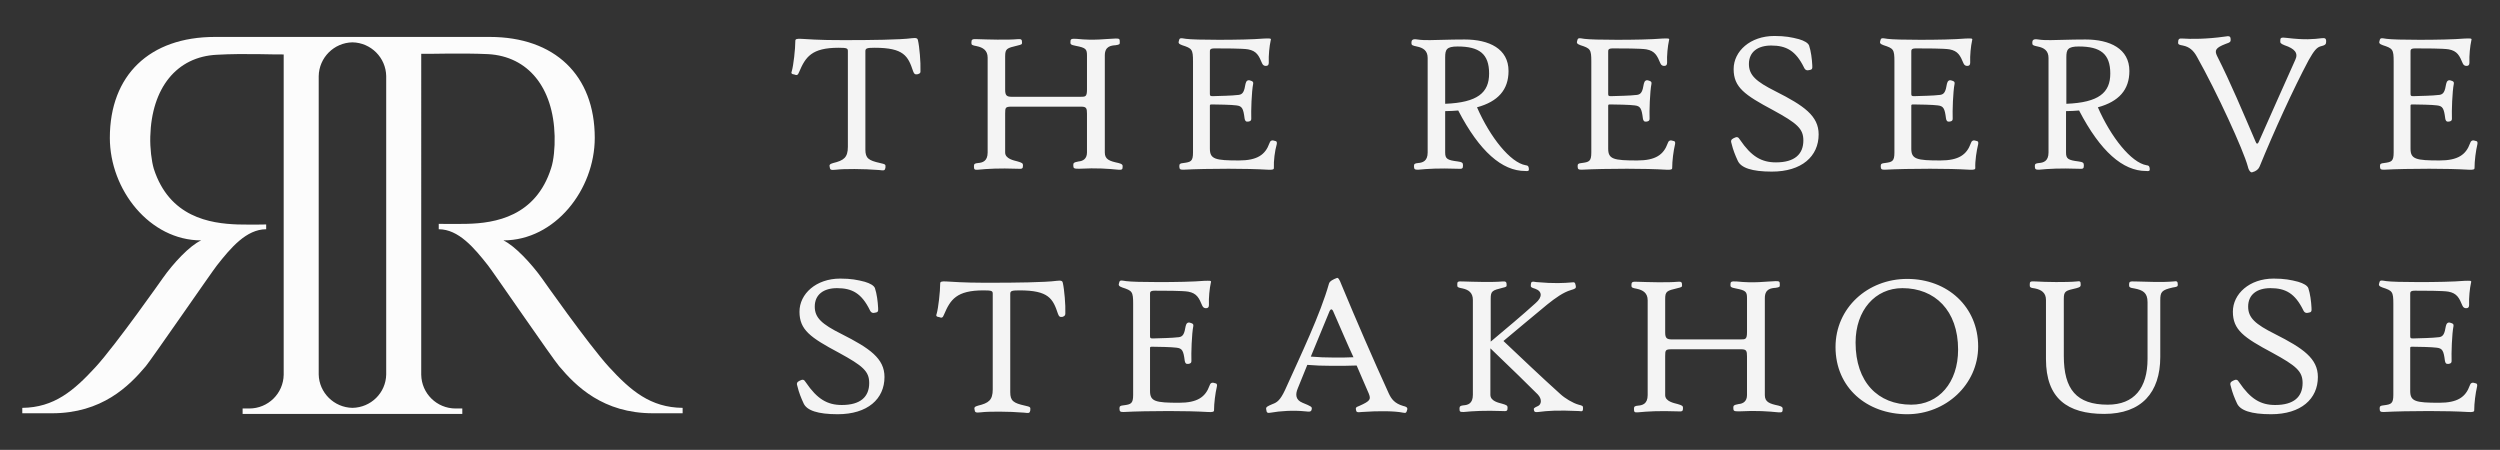
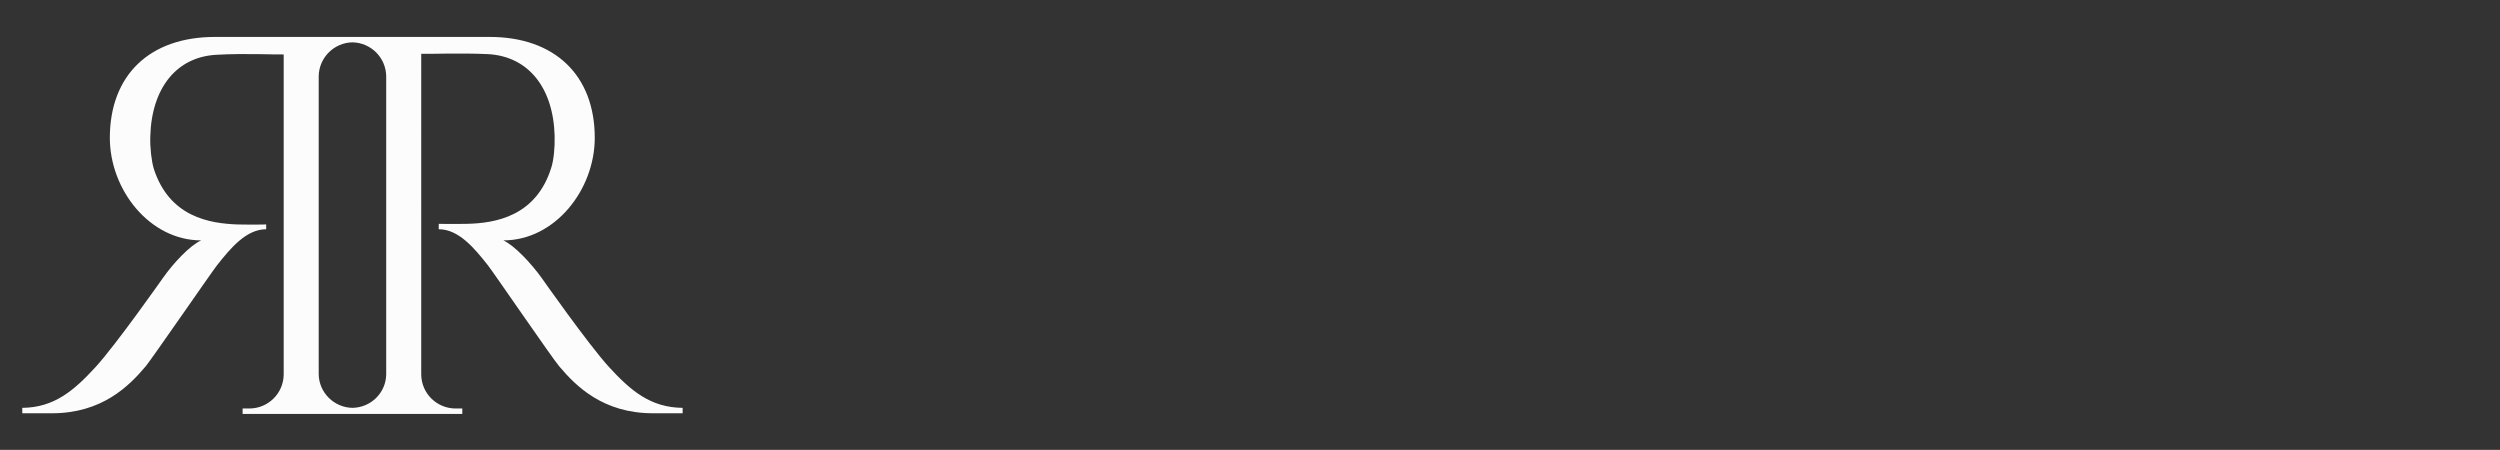
<svg xmlns="http://www.w3.org/2000/svg" version="1.1" id="Layer_1" x="0px" y="0px" viewBox="0 0 785.2 141.3" style="enable-background:new 0 0 785.2 141.3;" xml:space="preserve">
  <rect x="0" y="0" width="785.2" height="141.3" fill="#333333" stroke="none" />
  <style type="text/css">
	.st0{fill:#FCFCFC;}
	.st1{fill:#F4F4F4;}
</style>
  <g>
    <path class="st0" d="M191.3,115.3c-6.5-7.1-21.1-27.9-21.1-27.9c-3.3-4.6-8.5-10.2-12.1-11.9c16.2,0,28.7-15.9,28.7-32.2   c0-19.7-12.6-31.7-33-31.7h-40.8h-4.8H67.5c-20.5,0-33,12-33,31.7c0,16.3,12.5,32.2,28.7,32.2c-3.6,1.6-8.8,7.2-12.1,11.9   c0,0-14.6,20.8-21.1,27.9c-6.8,7.4-13,12.7-23,12.8v1.7h9.3c15.7,0,24.2-8.5,29.5-14.8c1.9-2.3,21-30,22.3-31.6   C72.5,77.8,77.4,72,83.6,72v-1.5c0,0-3.9,0.1-8.9,0c-8.8-0.3-21.5-2.3-26.4-17.5c-0.7-2.4-1.2-6.4-1.1-10.1   c0.4-15.3,8.3-25.1,20.9-25.7c8.6-0.5,18.8,0,21-0.1v100.6c-0.1,5.9-4.9,10.6-10.8,10.6h-2.1l0,1.7h32.1h4.8h32.1l0-1.7h-2.1   c-5.9,0-10.7-4.7-10.8-10.6V16.9c2.2,0.1,12.4-0.3,21,0.1c12.6,0.7,20.5,10.5,20.9,25.7c0.1,3.7-0.3,7.7-1.1,10.1   c-4.8,15.2-17.6,17.3-26.4,17.5c-5.1,0.1-8.9,0-8.9,0V72c6.2,0,11.1,5.8,15.5,11.4c1.3,1.6,20.3,29.3,22.3,31.6   c5.3,6.3,13.8,14.8,29.5,14.8h9.3v-1.7C204.3,128,198.1,122.7,191.3,115.3z M121.3,117.6c-0.1,5.8-4.8,10.4-10.6,10.5   c-5.8-0.1-10.5-4.8-10.6-10.5V23.9c0.1-5.8,4.8-10.5,10.6-10.6c5.8,0.1,10.5,4.8,10.6,10.6V117.6z" />
    <g>
-       <path class="st1" d="M778,121.4c0.1-0.6,0.1-1-0.8-1.1c-0.8-0.3-1.3,0.1-1.5,0.8c-1.3,3.6-3.8,5.4-9.6,5.4c-7.4,0-9.1-0.4-9.1-3.7    v-13.5c0-0.3,0.1-0.4,0.6-0.4c1.6,0,6.4,0.1,7.7,0.3c1.8,0.2,2.2,0.9,2.6,4.1c0.1,0.7,0.4,1.1,1.1,1c0.8-0.1,1-0.4,1-0.9    c-0.1-2.3,0.1-8.6,0.6-11c0.1-0.6-0.2-0.8-0.9-1c-0.8-0.3-1.3,0.1-1.5,1c-0.4,2.4-0.8,3.3-2.1,3.5c-2.5,0.3-5.7,0.3-8.2,0.4    c-0.8,0-0.9-0.1-0.9-0.8V92.6c0-0.8-0.1-1.3,1.5-1.3c2.7,0,8.8,0,10.5,0.3c2.7,0.5,3.4,2,4.4,4.4c0.3,0.7,0.8,0.8,1.2,0.8    c0.6,0,0.9-0.3,0.9-1c-0.1-2.3,0.2-5.2,0.6-7c0.3-0.8-0.4-0.6-2-0.6c-3.5,0.3-9.2,0.4-14.3,0.4c-4.8,0-8.9-0.1-10.3-0.3    c-1.8-0.3-2-0.3-2.2,0.5c-0.3,0.8-0.1,1.1,1,1.5c3.1,1,3.4,1.3,3.4,5.1V124c0,2.8-0.7,3-3,3.3c-1.1,0.1-1.3,0.3-1.3,1    c0,1,0.3,1.1,1.3,1.1c3.7-0.2,9-0.3,14.2-0.3c4.5,0,9,0.1,12.3,0.3c1.5,0.1,1.9-0.1,1.9-0.5C777.1,126.7,777.5,123.5,778,121.4     M728,118.4c0-5.8-4.6-9-13.5-13.5c-6.2-3.1-8.4-5.1-8.4-8.6c0-3.8,2.8-5.8,7-5.8c4.7,0,7.7,1.6,10.3,6.9c0.4,0.9,1,1,1.7,0.8    c0.8-0.1,1-0.4,0.9-1.5c-0.1-2-0.4-4.4-1-6.2c-0.3-0.8-1.5-1.5-3.2-2c-2.3-0.6-4.3-1-7.7-1c-7.6,0-12.8,4.8-12.8,10.4    c0,5.7,3.4,8.1,12.4,12.9c7.5,4.1,9.5,5.8,9.5,9.5c0,4.3-2.7,6.9-8.6,6.9c-4.5,0-7.7-1.8-11.3-7.1c-0.6-1-1-1-2-0.5    c-0.8,0.4-1,0.8-0.6,1.9c0.4,1.7,1.1,3.5,1.9,5.2c1,2.2,4.4,3.4,10.7,3.4C722.7,130.1,728,125.3,728,118.4 M684,89.5    c0-1.1-0.2-1.3-1.4-1.1c-3.2,0.3-8.8,0.1-11.9,0c-1.9-0.1-2,0.1-2,1.1c0,0.6,0.1,0.9,1.7,1.1c2.6,0.5,4.1,1.3,4.1,4.3v17.8    c0,9.2-4.2,14.4-12.5,14.4c-9.8,0-13.8-4.8-13.8-15.3V93.9c0-2.5,0.5-2.6,4-3.4c1.1-0.3,1.3-0.5,1.3-1c0-1.1-0.1-1.3-1.3-1.1    c-3.2,0.3-9.7,0.2-12.8,0c-1.8-0.1-1.9,0-1.9,1.1c0,0.7,0.1,0.9,1.7,1.1c1.9,0.4,3.4,1.3,3.4,3.6v18.6c0,12.3,6.7,17.2,18.3,17.2    c11.7,0,17.6-6.7,17.6-17.9V94.3c0-2.6,0.4-3.2,3.9-4C683.7,90.1,684,90,684,89.5 M615,109.8c0,10.4-6.1,17.3-14.7,17.3    c-10.5,0-17.5-7.1-17.5-19.5c0-10.2,6.2-17.1,14.7-17.1C607.7,90.5,615,97.5,615,109.8 M621.3,108.8c0-12.4-9.6-21.2-22.3-21.2    c-12.4,0-22.5,9.1-22.5,21.4c0,12.8,9.9,21.1,22.5,21.1C611.1,130.1,621.3,120.8,621.3,108.8 M559.9,128.4c0-0.4-0.1-0.7-1.3-1    c-2.8-0.6-4.3-1.1-4.3-3.3V93.6c0-2.9,2-3.1,3.4-3.2c1.3-0.2,1.3-0.3,1.3-1c0-1-0.1-1.1-1.3-1.1c-3.2,0.1-6.6,0.7-12.3,0.1    c-1.8-0.1-1.9,0.1-1.9,1.1c0,0.5,0,0.8,1.7,1.1c3.1,0.6,3.5,1,3.5,3v10.7c0,2.3-0.5,2.3-2,2.3h-21.6c-1.6,0-2.1-0.4-2.1-2.2V93.9    c0-2.4,0.5-2.6,3.9-3.4c1.3-0.3,1.4-0.4,1.4-0.9c0-1-0.2-1.2-1.4-1.1c-3.2,0.3-9.5,0.1-12.6,0c-1.7-0.1-1.9,0.1-1.9,1.1    c0,0.7,0.1,0.8,1.7,1.1c1.9,0.4,3.4,1.3,3.4,3.6v29.8c0,2.8-1.7,3.2-3,3.3c-1.1,0.1-1.3,0.3-1.3,1c0,1,0.1,1.2,1.3,1.1    c3.2-0.3,6.5-0.5,12.3-0.3c1.6,0.1,1.8,0,1.8-1.1c0-0.6-0.3-0.8-1.7-1.2c-1.1-0.3-3.9-0.8-3.9-2.8v-12.3c0-1.8,0.1-2.1,2-2.1h21.9    c1.6,0,1.8,0.5,1.8,2.2v12.2c0,2-1.3,2.7-2.6,2.8c-1.6,0.3-1.7,0.5-1.7,1.2c0,1,0.2,1.1,1.8,1.1c5.7-0.3,9.1,0,12.3,0.3    C559.8,129.6,559.9,129.4,559.9,128.4 M497.2,128.1c0-0.6-0.2-0.7-1.4-1c-1.8-0.5-4.3-2-5.8-3.4c-5.9-5.3-12.5-11.6-17.8-16.6    c4.8-4,8.7-7.3,13.8-11.5c2.5-2,5-3.8,7.4-4.5c1.3-0.4,1.7-0.5,1.5-1.4c-0.2-1.1-0.4-1.1-1.3-1c-2.3,0.2-5.5,0.4-11-0.1    c-1.6-0.3-1.7-0.1-1.8,0.8c-0.1,0.8,0.1,0.9,1.4,1.3c2.2,0.8,2.3,2.6,0.1,4.5c-4.3,3.9-9.1,7.9-14.1,12.1V93.8    c0-2.4,0.5-2.6,3.7-3.4c1.3-0.3,1.3-0.4,1.3-0.9c0-0.9-0.2-1.2-1.3-1.1c-3,0.3-9.5,0.1-12.4,0c-1.8-0.1-1.8,0.1-1.8,1.1    c0,0.7,0.1,0.8,1.7,1.1c1.8,0.4,3.2,1.3,3.2,3.6V124c0,2.8-1.6,3.2-2.9,3.3c-1,0.1-1.3,0.3-1.3,1c0,1,0.1,1.1,1.3,1.1    c3-0.3,6.7-0.5,12.1-0.3c1.5,0.1,1.7,0,1.7-1.1c0-0.6-0.3-0.8-1.7-1.2c-1.1-0.3-3.7-0.8-3.7-2.8v-14.6c6.6,6.3,12,11.6,14.9,14.5    c1.4,1.5,1.1,3.1,0.1,3.6c-1.3,0.6-1.5,0.7-1.3,1.4c0.1,0.5,0.4,0.6,1.3,0.5c3.2-0.4,6-0.6,12.8-0.3    C497.1,129.3,497.2,129.1,497.2,128.1 M425.1,112.2c-1.7,0.1-3.9,0.1-6,0.1c-2.7,0-5-0.1-7.4-0.3c1.6-3.8,4.4-10.7,5.9-14.3    c0.3-0.6,0.7-0.8,1.1,0C421,102.9,423.3,108.4,425.1,112.2 M442,128.6c0.1-0.6-0.3-0.9-1.3-1.1c-2.7-0.8-3.7-2.2-4.5-3.9    c-4.8-10.5-10.4-23.4-15-34.5c-0.4-1.1-0.9-2-1.3-1.8c-1.1,0.4-2.3,1-2.5,1.8c-2.7,9.6-8.8,22.3-13.8,33.4    c-1.5,3.2-2.5,3.9-3.9,4.4c-1.6,0.7-2.2,0.9-2,1.7c0.1,1.1,0.4,1.2,1.5,1c2.7-0.5,7-0.8,10.8-0.4c1.5,0.2,1.9,0.1,2-0.8    c0.1-0.6-0.2-0.8-2.9-1.9c-2.2-0.9-2.3-2.6-1.5-4.5c0.8-2.1,2-4.8,3-7.4c2.4,0.2,4.8,0.3,7.8,0.3c2.8,0,5.5,0,7.7-0.1    c1.2,2.7,2.5,5.9,3.8,8.8c0.7,1.8,0.6,2.3-3,3.9c-1.2,0.4-1.1,0.7-1,1.3s0.3,0.8,1.8,0.6c5.4-0.4,10.5-0.3,12.9,0.2    C441.6,129.8,441.7,129.7,442,128.6 M382.2,121.4c0.1-0.6,0.1-1-0.8-1.1c-0.8-0.3-1.3,0.1-1.5,0.8c-1.3,3.6-3.8,5.4-9.6,5.4    c-7.4,0-9.1-0.4-9.1-3.7v-13.5c0-0.3,0.1-0.4,0.6-0.4c1.6,0,6.4,0.1,7.7,0.3c1.8,0.2,2.2,0.9,2.6,4.1c0.1,0.7,0.4,1.1,1.1,1    c0.8-0.1,1-0.4,1-0.9c-0.1-2.3,0.1-8.6,0.6-11c0.1-0.6-0.2-0.8-0.9-1c-0.8-0.3-1.3,0.1-1.5,1c-0.4,2.4-0.8,3.3-2.1,3.5    c-2.5,0.3-5.7,0.3-8.2,0.4c-0.8,0-0.9-0.1-0.9-0.8V92.6c0-0.8-0.1-1.3,1.5-1.3c2.7,0,8.8,0,10.5,0.3c2.7,0.5,3.4,2,4.4,4.4    c0.3,0.7,0.8,0.8,1.2,0.8c0.6,0,0.9-0.3,0.9-1c-0.1-2.3,0.2-5.2,0.6-7c0.3-0.8-0.4-0.6-2-0.6c-3.5,0.3-9.2,0.4-14.3,0.4    c-4.8,0-8.9-0.1-10.3-0.3c-1.8-0.3-2-0.3-2.2,0.5c-0.3,0.8-0.1,1.1,1,1.5c3.1,1,3.4,1.3,3.4,5.1V124c0,2.8-0.7,3-3,3.3    c-1.1,0.1-1.3,0.3-1.3,1c0,1,0.3,1.1,1.3,1.1c3.7-0.2,9-0.3,14.2-0.3c4.5,0,9,0.1,12.3,0.3c1.5,0.1,1.9-0.1,1.9-0.5    C381.3,126.7,381.7,123.5,382.2,121.4 M334.6,98.3c0.1-2.4-0.3-7.4-0.8-9.5c-0.1-0.5-0.4-0.8-1.9-0.6c-3.6,0.5-13.7,0.6-19.9,0.6    c-5.6,0-8.7,0-14.8-0.4c-1.5-0.1-1.9,0.1-1.9,0.6c0,2.6-0.6,7.8-1.1,9.5c-0.3,0.7-0.1,1,0.8,1.1c0.7,0.3,1.1,0.3,1.5-0.8    c2-4.7,3.9-7.6,12.4-7.6c2.7,0,2.9,0.2,2.9,1.1v30c0,3.4-1.3,4.3-4.6,5.1c-1.1,0.3-1.3,0.6-1.1,1.3c0.1,0.8,0.3,1,2,0.8    c2.3-0.3,8.6-0.3,13.5,0.1c1.6,0.2,1.8,0.2,2-0.7c0.1-1.1,0-1.1-1.7-1.5c-3.6-0.8-4.6-1.5-4.6-4.2V92.3c0-0.9,0.4-1.1,2.9-1.1    c9.2,0,10.5,2.6,12.1,7.4c0.3,0.8,0.6,1.1,1.5,0.9C334.6,99.2,334.6,98.8,334.6,98.3 M277.8,118.4c0-5.8-4.6-9-13.5-13.5    c-6.2-3.1-8.4-5.1-8.4-8.6c0-3.8,2.8-5.8,7-5.8c4.7,0,7.7,1.6,10.3,6.9c0.4,0.9,1,1,1.7,0.8c0.8-0.1,1-0.4,0.9-1.5    c-0.1-2-0.4-4.4-1-6.2c-0.3-0.8-1.5-1.5-3.2-2c-2.3-0.6-4.3-1-7.7-1c-7.6,0-12.8,4.8-12.8,10.4c0,5.7,3.4,8.1,12.4,12.9    c7.5,4.1,9.5,5.8,9.5,9.5c0,4.3-2.7,6.9-8.6,6.9c-4.5,0-7.7-1.8-11.3-7.1c-0.6-1-1-1-2-0.5c-0.8,0.4-1,0.8-0.6,1.9    c0.4,1.7,1.1,3.5,1.9,5.2c1,2.2,4.4,3.4,10.7,3.4C272.5,130.1,277.8,125.3,277.8,118.4" />
-       <path class="st1" d="M778.1,45.3c0.1-0.6,0.1-1-0.8-1.1c-0.8-0.3-1.3,0.1-1.5,0.8c-1.3,3.6-3.8,5.4-9.6,5.4    c-7.4,0-9.1-0.4-9.1-3.7V33.2c0-0.3,0.1-0.4,0.6-0.4c1.6,0,6.4,0.1,7.7,0.3c1.8,0.2,2.2,0.9,2.6,4.1c0.1,0.7,0.4,1.1,1.1,1    c0.8-0.1,1-0.4,1-0.9c-0.1-2.3,0.1-8.6,0.6-11c0.1-0.6-0.2-0.8-0.9-1c-0.8-0.3-1.3,0.1-1.5,1c-0.4,2.4-0.8,3.3-2.1,3.5    c-2.5,0.3-5.7,0.3-8.2,0.4c-0.8,0-0.9-0.1-0.9-0.8V16.5c0-0.8-0.1-1.3,1.5-1.3c2.7,0,8.8,0,10.5,0.3c2.7,0.5,3.4,2,4.4,4.4    c0.3,0.7,0.8,0.8,1.2,0.8c0.6,0,0.9-0.3,0.9-1c-0.1-2.3,0.2-5.2,0.6-7c0.3-0.8-0.4-0.6-2-0.6c-3.5,0.3-9.2,0.4-14.3,0.4    c-4.8,0-8.9-0.1-10.3-0.3c-1.8-0.3-2-0.3-2.2,0.5c-0.3,0.8-0.1,1.1,1,1.5c3.1,1,3.4,1.3,3.4,5.1v28.6c0,2.8-0.7,3-3,3.3    c-1.1,0.1-1.3,0.3-1.3,1c0,1,0.3,1.1,1.3,1.1c3.7-0.2,9-0.3,14.2-0.3c4.5,0,9,0.1,12.3,0.3c1.5,0.1,1.9-0.1,1.9-0.5    C777.2,50.5,777.6,47.4,778.1,45.3 M730.6,13c0-1-0.4-1.1-1.4-1c-2.5,0.3-5.3,0.6-11-0.1c-1.7-0.2-2-0.1-2,0.8    c-0.1,0.8,0.1,1,1.3,1.5c3.3,1.1,4.4,2.5,3.4,4.6c-2.5,5.6-8.1,18.1-11.4,25.6c-0.4,1-0.8,0.9-1.1,0c-4.1-9.5-7.7-18.2-12.1-26.9    c-0.8-1.7-0.4-2.5,2.7-3.7c1.6-0.5,1.6-0.8,1.6-1.3c0-1.1-0.3-1.3-1.9-1c-5.6,0.8-10.7,0.8-13.3,0.6c-1-0.1-1.3,0.2-1.3,1.3    c0,0.6,0.4,0.7,1.5,0.9c2,0.4,3.3,1.5,4.4,3.5c6.3,11.2,14.6,29.3,16,34.5c0.3,1.4,1,2,1.4,1.8c1.2-0.3,2-1,2.3-1.8    c4.5-11,10.5-24.2,15.4-33.4c1.7-3,2.5-3.9,3.6-4.3C730.4,14.2,730.6,13.9,730.6,13 M662.8,23.1c0,6-3.6,9.1-13.8,9.5V18    c0-2.4,0.4-3.4,3.9-3.4C659.7,14.6,662.8,16.9,662.8,23.1 M675.2,53.1c-0.1-1-0.3-1.1-1-1.2c-4.8-0.8-11.2-8.8-15.3-18.2    c6.6-1.8,9.9-5.5,9.9-11.4c0-7-6.1-9.9-13.8-9.9c-5.3,0-8.4,0.2-10.9,0.2c-1.5,0-2.6,0-3.9-0.2c-1.7-0.3-1.9,0.3-1.9,1.1    c0,0.7,0.3,0.8,1.7,1.1c2,0.4,3.4,1.3,3.4,3.6v29.7c0,2.8-1.7,3.2-3,3.3c-1.1,0.1-1.3,0.3-1.3,1c0,1,0.3,1.1,1.3,1.1    c3.2-0.3,6.5-0.5,12.3-0.3c1.6,0.1,1.8,0,1.8-1.1c0-0.8-0.3-1-1.7-1.2c-3.2-0.4-3.9-0.8-3.9-2.8v-13c1.5,0,2.8-0.1,4.1-0.2    c6.7,12.9,13.8,19,21,19C675,53.8,675.2,53.7,675.2,53.1 M621.3,45.3c0.1-0.6,0.1-1-0.8-1.1c-0.8-0.3-1.3,0.1-1.5,0.8    c-1.3,3.6-3.8,5.4-9.6,5.4c-7.4,0-9.1-0.4-9.1-3.7V33.2c0-0.3,0.1-0.4,0.6-0.4c1.6,0,6.4,0.1,7.7,0.3c1.8,0.2,2.2,0.9,2.6,4.1    c0.1,0.7,0.4,1.1,1.1,1c0.8-0.1,1-0.4,1-0.9c-0.1-2.3,0.1-8.6,0.6-11c0.1-0.6-0.2-0.8-0.9-1c-0.8-0.3-1.3,0.1-1.5,1    c-0.4,2.4-0.8,3.3-2.1,3.5c-2.5,0.3-5.7,0.3-8.2,0.4c-0.8,0-0.9-0.1-0.9-0.8V16.5c0-0.8-0.1-1.3,1.5-1.3c2.7,0,8.8,0,10.5,0.3    c2.7,0.5,3.4,2,4.4,4.4c0.3,0.7,0.8,0.8,1.2,0.8c0.6,0,0.9-0.3,0.9-1c-0.1-2.3,0.2-5.2,0.6-7c0.3-0.8-0.4-0.6-2-0.6    c-3.5,0.3-9.2,0.4-14.3,0.4c-4.8,0-8.9-0.1-10.3-0.3c-1.8-0.3-2-0.3-2.2,0.5c-0.3,0.8-0.1,1.1,1,1.5c3.1,1,3.4,1.3,3.4,5.1v28.6    c0,2.8-0.7,3-3,3.3c-1.1,0.1-1.3,0.3-1.3,1c0,1,0.3,1.1,1.3,1.1c3.7-0.2,9-0.3,14.2-0.3c4.5,0,9,0.1,12.3,0.3    c1.5,0.1,1.9-0.1,1.9-0.5C620.3,50.5,620.8,47.4,621.3,45.3 M571.2,42.2c0-5.8-4.6-9-13.5-13.5c-6.2-3.1-8.4-5.1-8.4-8.6    c0-3.8,2.8-5.8,7-5.8c4.7,0,7.7,1.6,10.3,6.9c0.4,0.9,1,1,1.7,0.8c0.8-0.1,1-0.4,0.9-1.5c-0.1-2-0.4-4.4-1-6.2    c-0.3-0.8-1.5-1.5-3.2-2c-2.3-0.6-4.3-1-7.7-1c-7.6,0-12.8,4.8-12.8,10.4c0,5.7,3.4,8.1,12.4,12.9c7.5,4.1,9.5,5.8,9.5,9.5    c0,4.3-2.7,6.9-8.6,6.9c-4.5,0-7.7-1.8-11.3-7.1c-0.6-1-1-1-2-0.5c-0.8,0.4-1,0.8-0.6,1.9c0.4,1.7,1.1,3.5,1.9,5.2    c1,2.2,4.4,3.4,10.7,3.4C565.9,53.9,571.2,49.1,571.2,42.2 M526.1,45.3c0.1-0.6,0.1-1-0.8-1.1c-0.8-0.3-1.3,0.1-1.5,0.8    c-1.3,3.6-3.8,5.4-9.6,5.4c-7.4,0-9.1-0.4-9.1-3.7V33.2c0-0.3,0.1-0.4,0.6-0.4c1.6,0,6.4,0.1,7.7,0.3c1.8,0.2,2.2,0.9,2.6,4.1    c0.1,0.7,0.4,1.1,1.1,1c0.8-0.1,1-0.4,1-0.9c-0.1-2.3,0.1-8.6,0.6-11c0.1-0.6-0.2-0.8-0.9-1c-0.8-0.3-1.3,0.1-1.5,1    c-0.4,2.4-0.8,3.3-2.1,3.5c-2.5,0.3-5.7,0.3-8.2,0.4c-0.8,0-0.9-0.1-0.9-0.8V16.5c0-0.8-0.1-1.3,1.5-1.3c2.7,0,8.8,0,10.5,0.3    c2.7,0.5,3.4,2,4.4,4.4c0.3,0.7,0.8,0.8,1.2,0.8c0.6,0,0.9-0.3,0.9-1c-0.1-2.3,0.2-5.2,0.6-7c0.3-0.8-0.4-0.6-2-0.6    c-3.5,0.3-9.2,0.4-14.3,0.4c-4.8,0-8.9-0.1-10.3-0.3c-1.8-0.3-2-0.3-2.2,0.5c-0.3,0.8-0.1,1.1,1,1.5c3.1,1,3.4,1.3,3.4,5.1v28.6    c0,2.8-0.7,3-3,3.3c-1.1,0.1-1.3,0.3-1.3,1c0,1,0.3,1.1,1.3,1.1c3.7-0.2,9-0.3,14.2-0.3c4.5,0,9,0.1,12.3,0.3    c1.5,0.1,1.9-0.1,1.9-0.5C525.2,50.5,525.6,47.4,526.1,45.3 M467.7,23.1c0,6-3.6,9.1-13.8,9.5V18c0-2.4,0.4-3.4,3.9-3.4    C464.6,14.6,467.7,16.9,467.7,23.1 M480.2,53.1c-0.1-1-0.3-1.1-1-1.2c-4.8-0.8-11.2-8.8-15.3-18.2c6.6-1.8,9.9-5.5,9.9-11.4    c0-7-6.1-9.9-13.8-9.9c-5.3,0-8.4,0.2-10.9,0.2c-1.5,0-2.6,0-3.9-0.2c-1.7-0.3-1.9,0.3-1.9,1.1c0,0.7,0.3,0.8,1.7,1.1    c2,0.4,3.4,1.3,3.4,3.6v29.7c0,2.8-1.7,3.2-3,3.3c-1.1,0.1-1.3,0.3-1.3,1c0,1,0.3,1.1,1.3,1.1c3.2-0.3,6.5-0.5,12.3-0.3    c1.6,0.1,1.8,0,1.8-1.1c0-0.8-0.3-1-1.7-1.2c-3.2-0.4-3.9-0.8-3.9-2.8v-13c1.5,0,2.8-0.1,4.1-0.2c6.7,12.9,13.8,19,21,19    C480,53.8,480.2,53.7,480.2,53.1 M401,45.3c0.1-0.6,0.1-1-0.8-1.1c-0.8-0.3-1.3,0.1-1.5,0.8c-1.3,3.6-3.8,5.4-9.6,5.4    c-7.4,0-9.1-0.4-9.1-3.7V33.2c0-0.3,0.1-0.4,0.6-0.4c1.6,0,6.4,0.1,7.7,0.3c1.8,0.2,2.2,0.9,2.6,4.1c0.1,0.7,0.4,1.1,1.1,1    c0.8-0.1,1-0.4,1-0.9c-0.1-2.3,0.1-8.6,0.6-11c0.1-0.6-0.2-0.8-0.9-1c-0.8-0.3-1.3,0.1-1.5,1c-0.4,2.4-0.8,3.3-2.1,3.5    c-2.5,0.3-5.7,0.3-8.2,0.4c-0.8,0-0.9-0.1-0.9-0.8V16.5c0-0.8-0.1-1.3,1.5-1.3c2.7,0,8.8,0,10.5,0.3c2.7,0.5,3.4,2,4.4,4.4    c0.3,0.7,0.8,0.8,1.2,0.8c0.6,0,0.9-0.3,0.9-1c-0.1-2.3,0.2-5.2,0.6-7c0.3-0.8-0.4-0.6-2-0.6c-3.5,0.3-9.2,0.4-14.3,0.4    c-4.8,0-8.9-0.1-10.3-0.3c-1.8-0.3-2-0.3-2.2,0.5c-0.3,0.8-0.1,1.1,1,1.5c3.1,1,3.4,1.3,3.4,5.1v28.6c0,2.8-0.7,3-3,3.3    c-1.1,0.1-1.3,0.3-1.3,1c0,1,0.3,1.1,1.3,1.1c3.7-0.2,9-0.3,14.2-0.3c4.5,0,9,0.1,12.3,0.3c1.5,0.1,1.9-0.1,1.9-0.5    C400,50.5,400.4,47.4,401,45.3 M352.6,52.2c0-0.4-0.1-0.7-1.3-1c-2.8-0.6-4.3-1.1-4.3-3.3V17.4c0-2.9,2-3.1,3.4-3.2    c1.3-0.2,1.3-0.3,1.3-1c0-1-0.1-1.1-1.3-1.1c-3.2,0.1-6.6,0.7-12.3,0.1c-1.8-0.1-1.9,0.1-1.9,1.1c0,0.5,0,0.8,1.7,1.1    c3.1,0.6,3.5,1,3.5,3v10.7c0,2.3-0.5,2.3-2,2.3h-21.6c-1.6,0-2.1-0.4-2.1-2.2V17.7c0-2.4,0.5-2.6,3.9-3.4c1.3-0.3,1.4-0.4,1.4-0.9    c0-1-0.2-1.2-1.4-1.1c-3.2,0.3-9.5,0.1-12.6,0c-1.7-0.1-1.9,0.1-1.9,1.1c0,0.7,0.1,0.8,1.7,1.1c1.9,0.4,3.4,1.3,3.4,3.6v29.8    c0,2.8-1.7,3.2-3,3.3c-1.1,0.1-1.3,0.3-1.3,1c0,1,0.1,1.2,1.3,1.1c3.2-0.3,6.5-0.5,12.3-0.3c1.6,0.1,1.8,0,1.8-1.1    c0-0.6-0.3-0.8-1.7-1.2c-1.1-0.3-3.9-0.8-3.9-2.8V35.6c0-1.8,0.1-2.1,2-2.1h21.9c1.6,0,1.8,0.5,1.8,2.2v12.2c0,2-1.3,2.7-2.6,2.8    c-1.6,0.3-1.7,0.5-1.7,1.2c0,1,0.2,1.1,1.8,1.1c5.7-0.3,9.1,0,12.3,0.3C352.5,53.4,352.6,53.2,352.6,52.2 M289.1,22.1    c0.1-2.4-0.3-7.4-0.8-9.5c-0.1-0.5-0.4-0.8-1.9-0.6c-3.6,0.5-13.7,0.6-19.9,0.6c-5.6,0-8.7,0-14.8-0.4c-1.5-0.1-1.9,0.1-1.9,0.6    c0,2.6-0.6,7.8-1.1,9.5c-0.3,0.7-0.1,1,0.8,1.1c0.7,0.3,1.1,0.3,1.5-0.8c2-4.7,3.9-7.6,12.4-7.6c2.7,0,2.9,0.2,2.9,1.1v30    c0,3.4-1.3,4.3-4.6,5.1c-1.1,0.3-1.3,0.6-1.1,1.3c0.1,0.8,0.3,1,2,0.8c2.3-0.3,8.6-0.3,13.5,0.1c1.6,0.2,1.8,0.2,2-0.7    c0.1-1.1,0-1.1-1.7-1.5c-3.6-0.8-4.6-1.5-4.6-4.2V16.1c0-0.9,0.4-1.1,2.9-1.1c9.2,0,10.5,2.6,12.1,7.4c0.3,0.8,0.6,1.1,1.5,0.9    C289.2,23,289.1,22.7,289.1,22.1" />
-     </g>
+       </g>
  </g>
</svg>